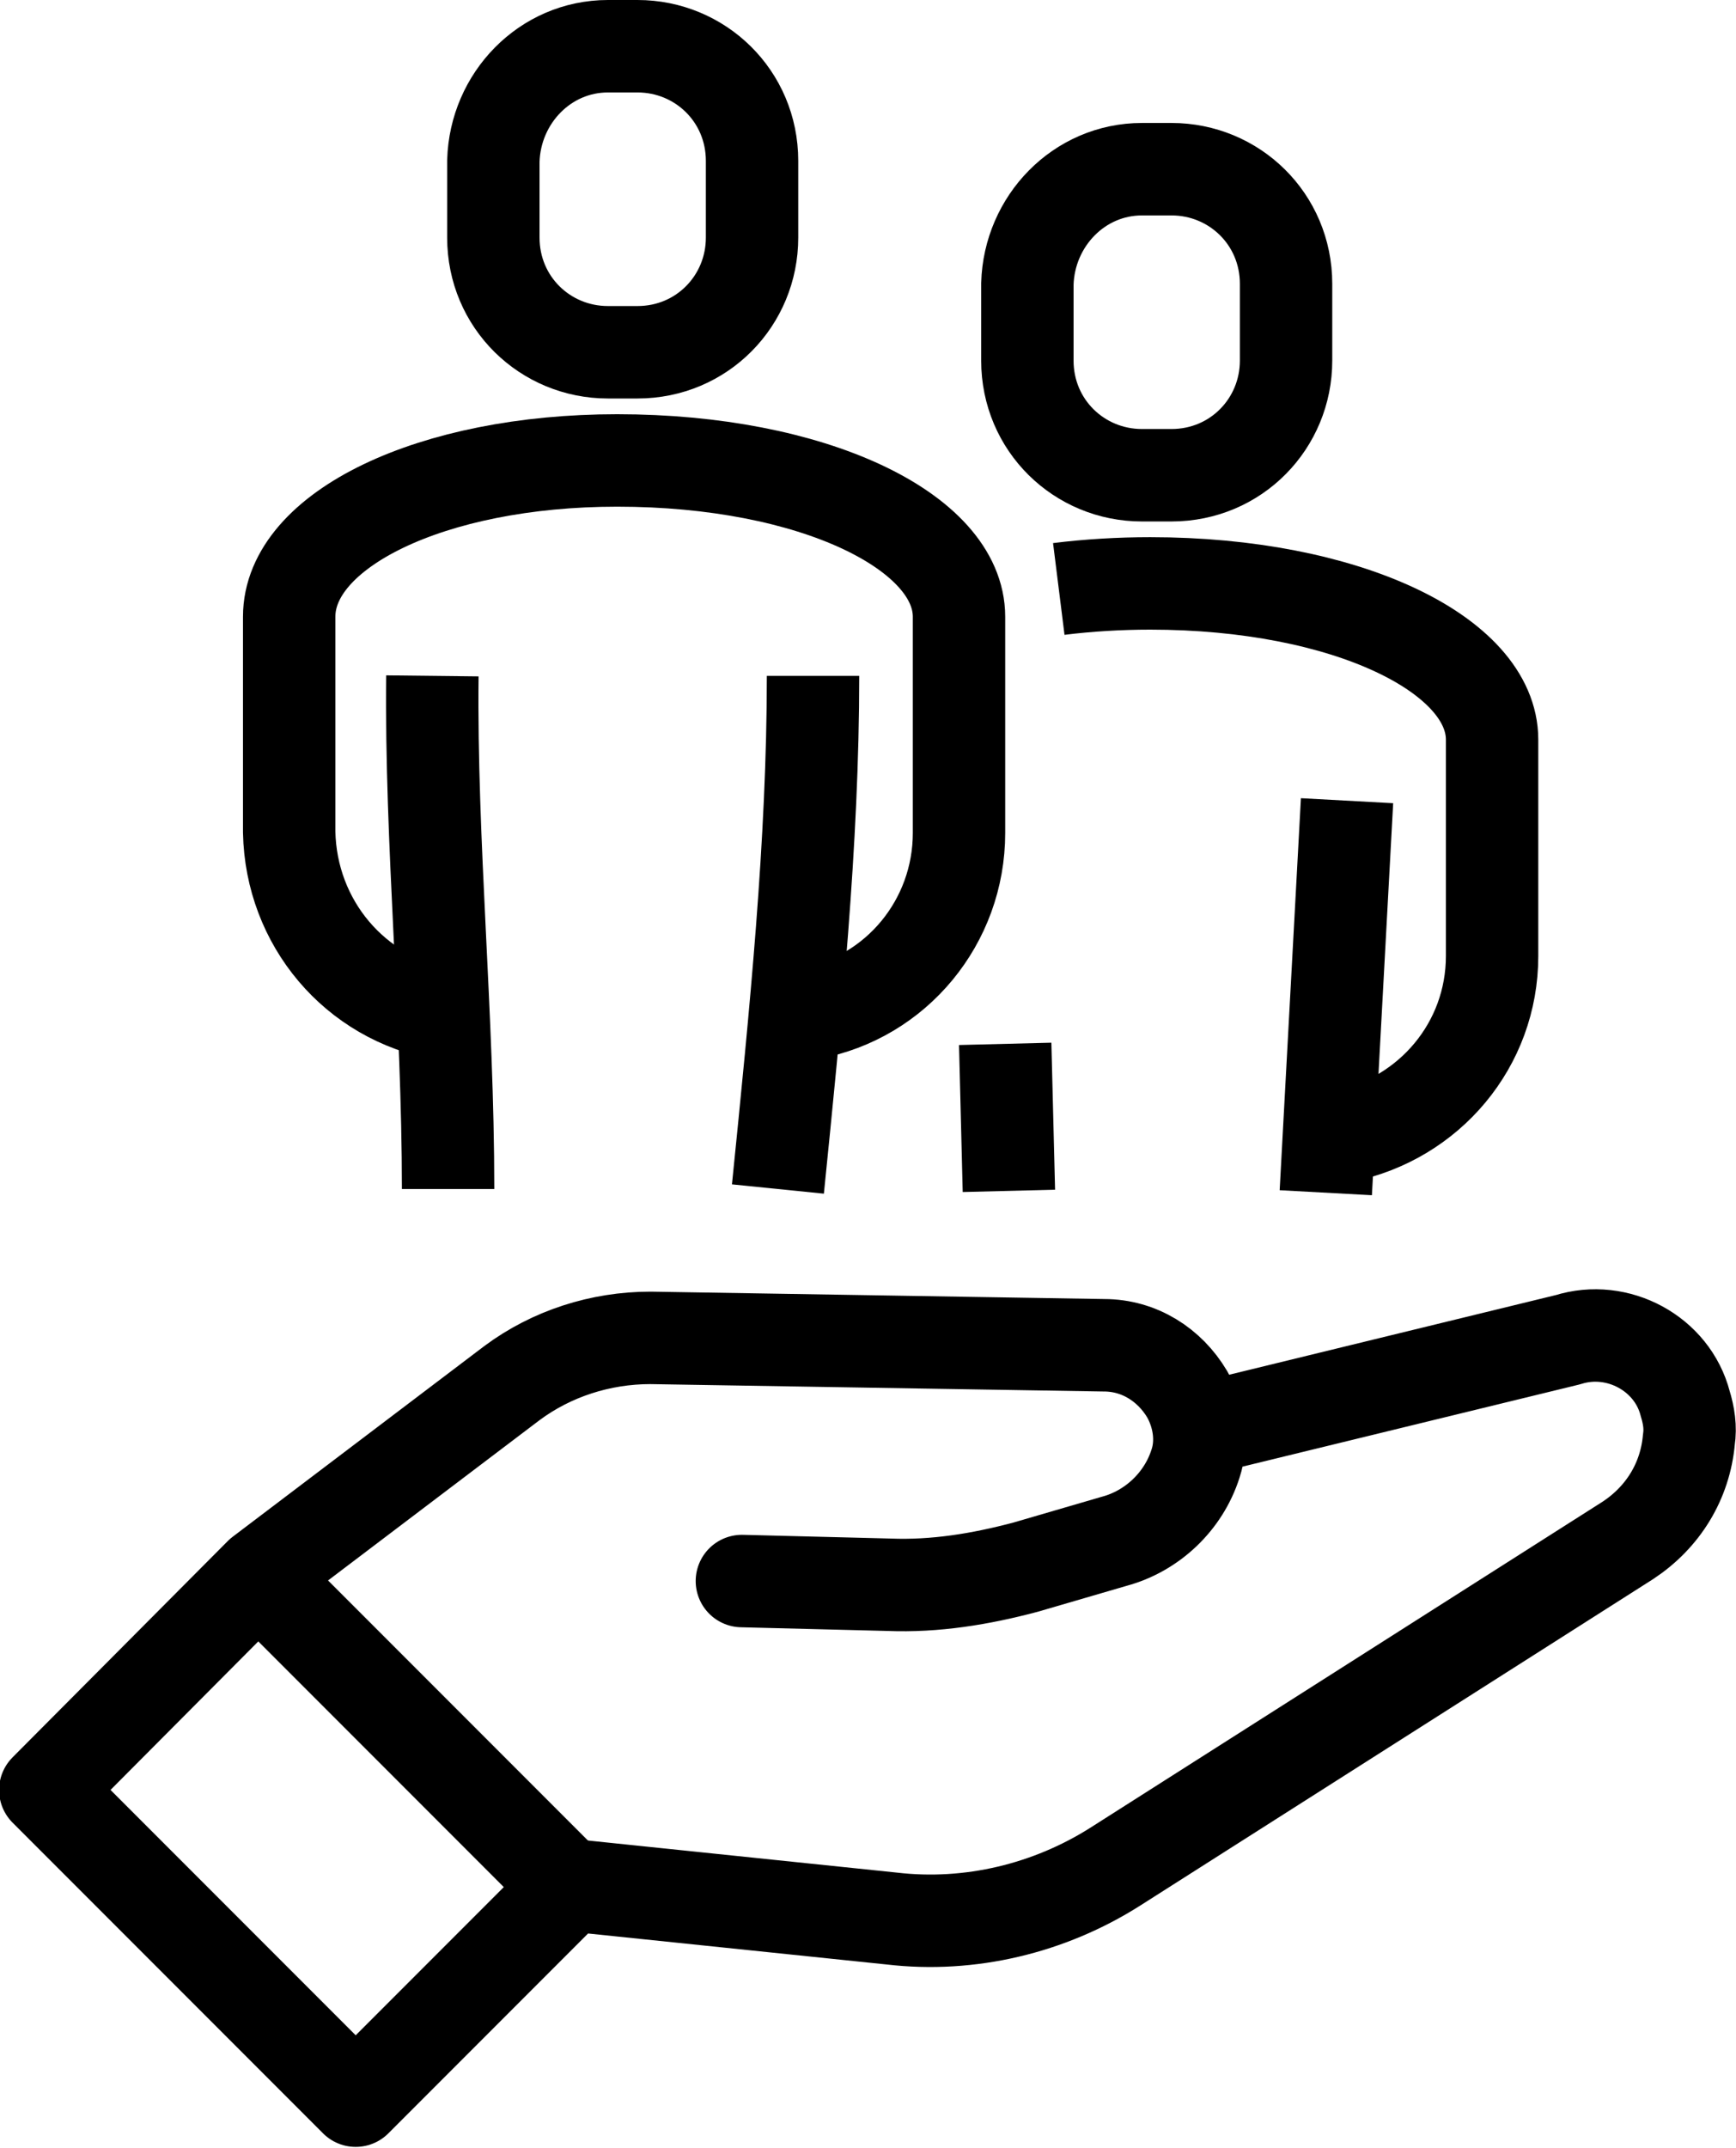
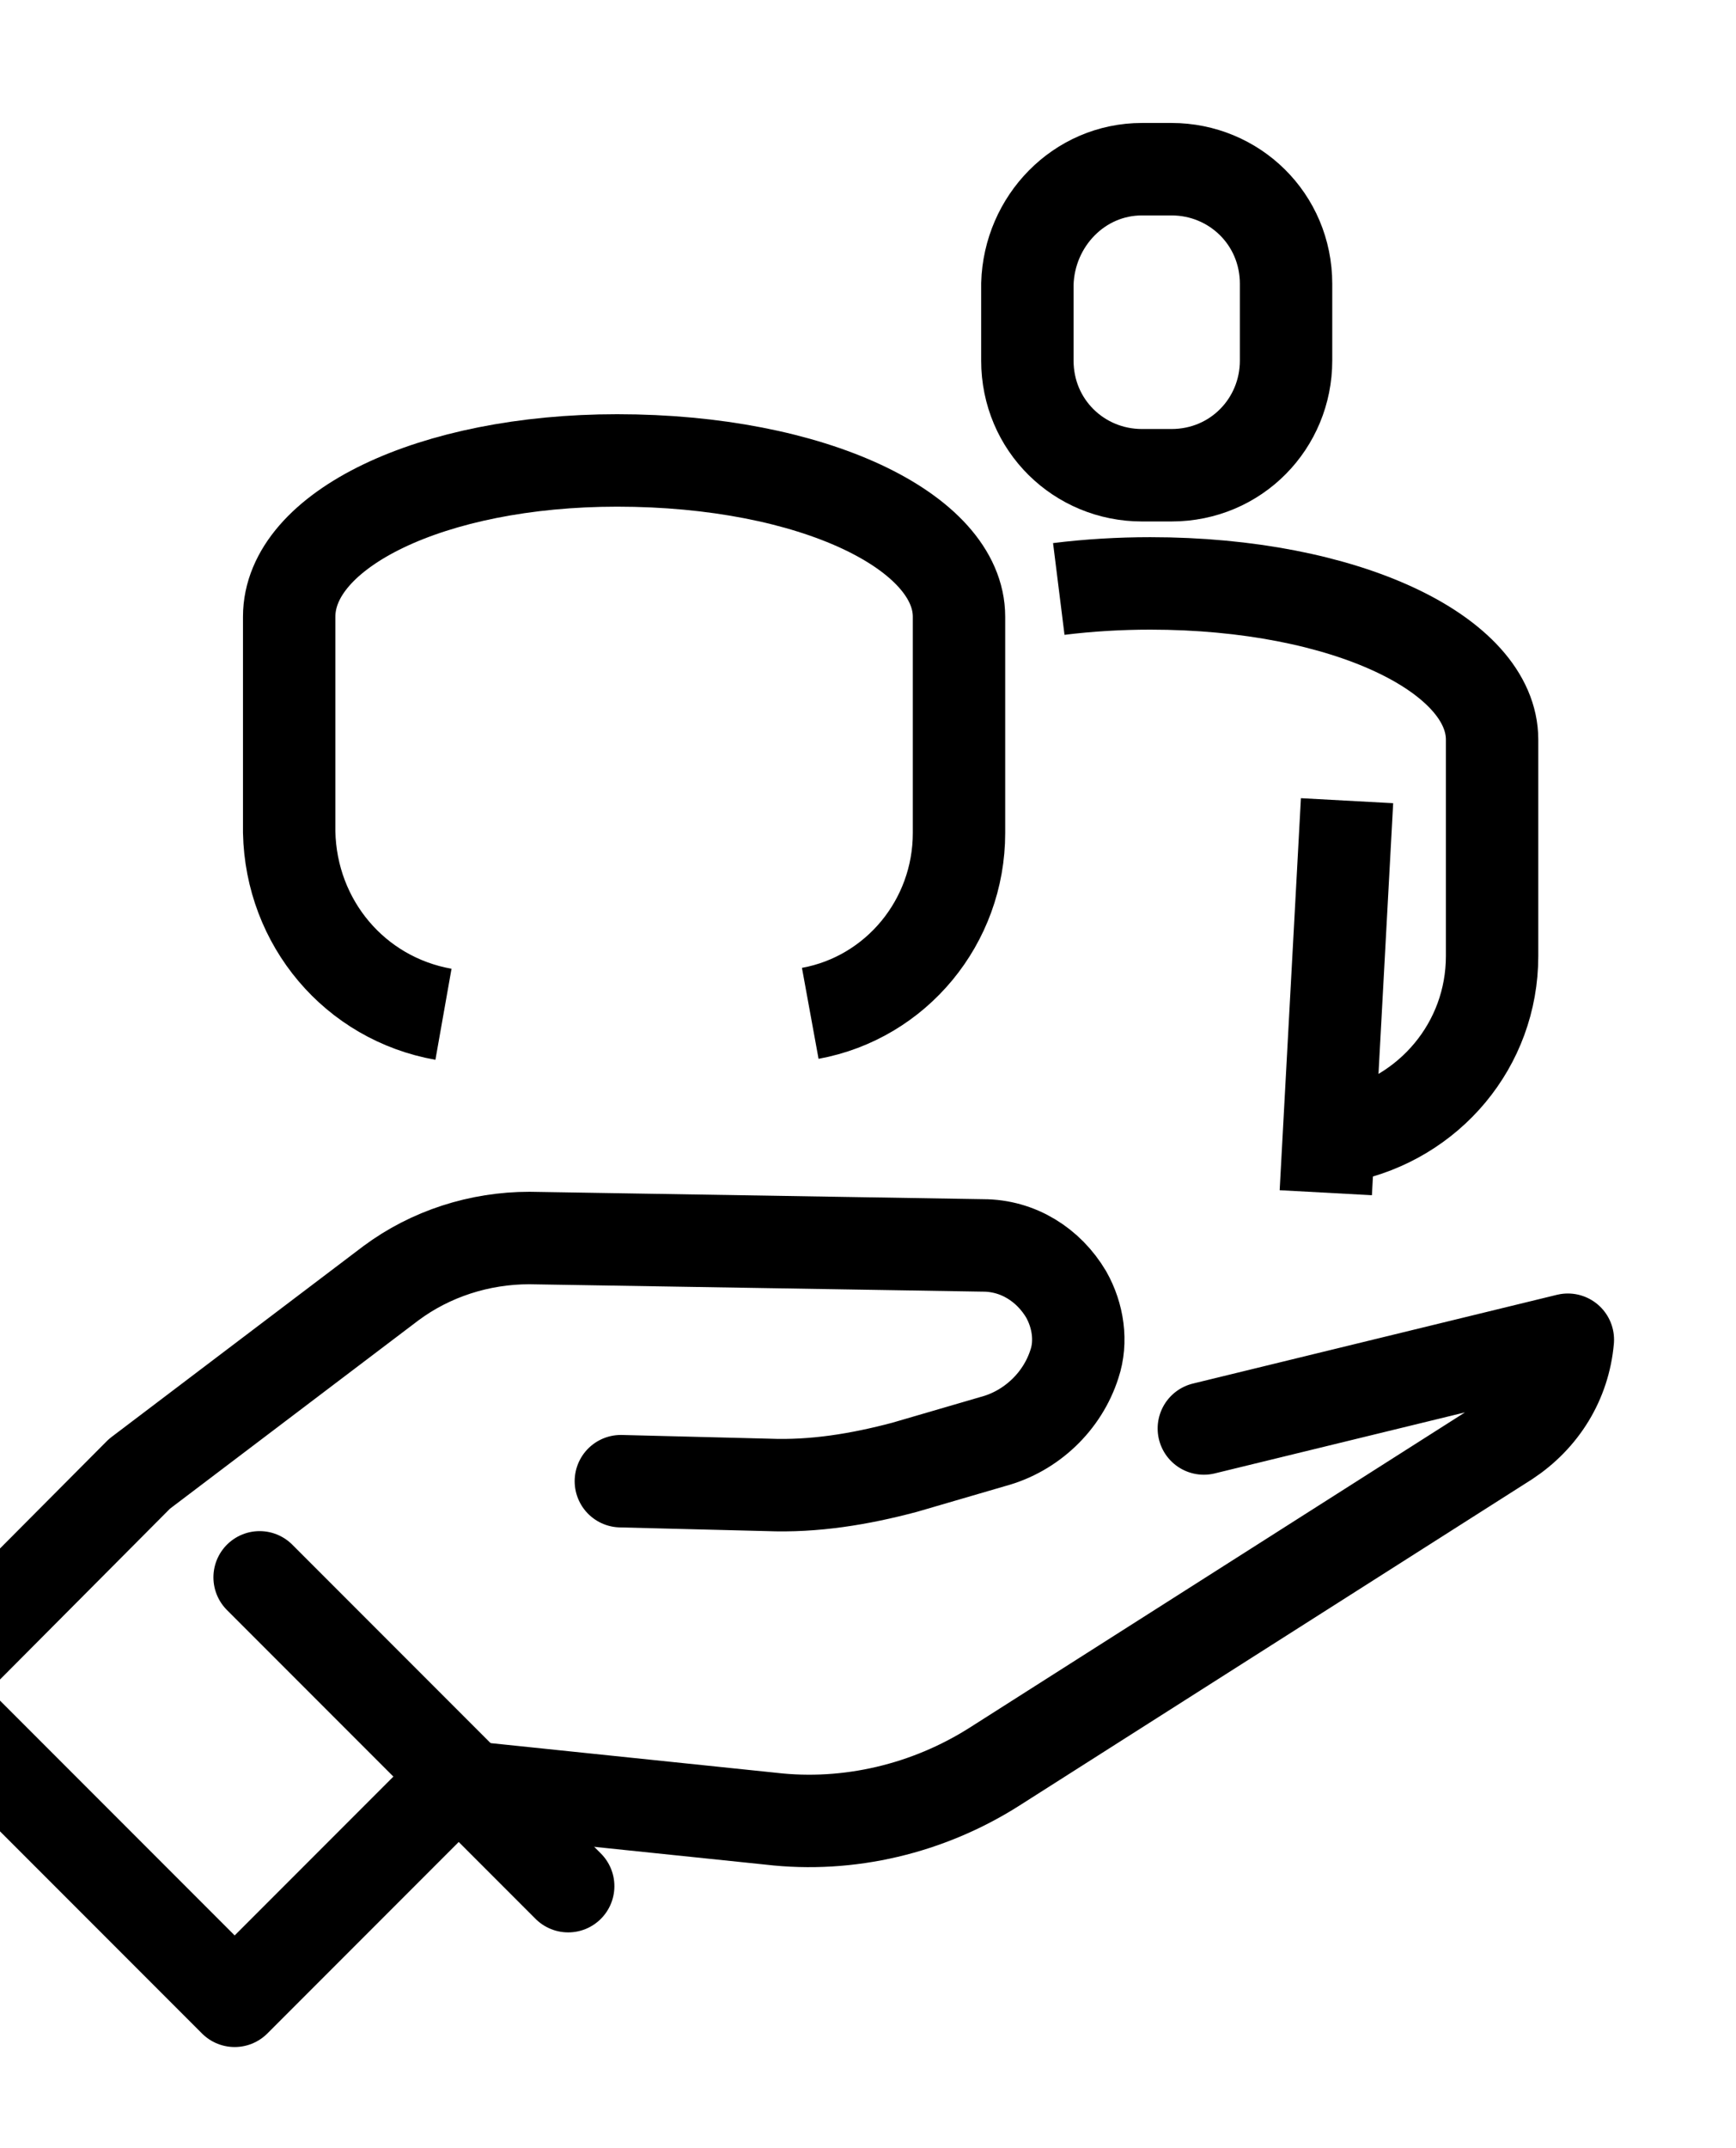
<svg xmlns="http://www.w3.org/2000/svg" id="Ebene_2" viewBox="0 0 18.79 23.23">
  <defs>
    <style>.cls-1{stroke-linecap:round;stroke-linejoin:round;}.cls-1,.cls-2{fill:none;stroke:#000;}.cls-2{stroke-miterlimit:10;}</style>
  </defs>
  <g id="Ebene_1-2">
    <g>
-       <path id="Pfad_439" class="cls-1" d="M13.03,15.45l3.94-.96c.54-.17,1.13,.15,1.27,.69,.04,.13,.06,.26,.04,.39h0c-.04,.45-.28,.84-.66,1.09l-5.55,3.53c-.71,.45-1.57,.66-2.42,.56l-3.47-.36-2.33,2.33-3.36-3.36,2.33-2.34,2.72-2.06c.43-.32,.96-.49,1.5-.49l4.91,.08c.38,0,.71,.21,.9,.53h0c.13,.23,.17,.51,.09,.75h0c-.13,.41-.47,.73-.88,.84l-.96,.28c-.49,.13-.98,.21-1.48,.19l-1.59-.04" />
+       <path id="Pfad_439" class="cls-1" d="M13.03,15.45l3.94-.96h0c-.04,.45-.28,.84-.66,1.09l-5.55,3.53c-.71,.45-1.57,.66-2.42,.56l-3.47-.36-2.33,2.33-3.36-3.36,2.33-2.34,2.72-2.06c.43-.32,.96-.49,1.5-.49l4.91,.08c.38,0,.71,.21,.9,.53h0c.13,.23,.17,.51,.09,.75h0c-.13,.41-.47,.73-.88,.84l-.96,.28c-.49,.13-.98,.21-1.48,.19l-1.59-.04" />
      <line id="Linie_38" class="cls-1" x1="2.81" y1="17.06" x2="6.15" y2="20.4" />
      <path class="cls-2" d="M12.36,1.83h.32c.68,0,1.24,.54,1.24,1.24v.83c0,.68-.54,1.24-1.24,1.24h-.32c-.68,0-1.24-.54-1.24-1.24v-.83c.02-.68,.56-1.24,1.24-1.24Z" />
      <path class="cls-2" d="M14.35,12.9l.23-4.24" />
-       <path class="cls-2" d="M10.88,11.29l.04,1.59" />
      <path class="cls-2" d="M11.46,6.37c.32-.04,.66-.06,.99-.06,2.12,0,3.7,.77,3.7,1.69v2.34c0,.96-.68,1.76-1.61,1.95" />
-       <path class="cls-2" d="M6.58,.5h.32c.68,0,1.24,.54,1.24,1.24v.83c0,.68-.54,1.24-1.24,1.24h-.32c-.68,0-1.24-.54-1.24-1.24v-.83c.02-.68,.56-1.24,1.24-1.24Z" />
-       <path class="cls-2" d="M8.42,12.86c.19-1.88,.38-3.75,.38-5.55" />
-       <path class="cls-2" d="M4.68,7.31c-.02,1.8,.17,3.68,.17,5.55" />
      <path class="cls-2" d="M4.8,10.97c-.96-.17-1.65-.99-1.67-1.97v-2.33c0-.94,1.54-1.69,3.55-1.69,2.12,0,3.7,.77,3.7,1.69v2.34c0,.96-.68,1.78-1.61,1.95" />
    </g>
  </g>
</svg>